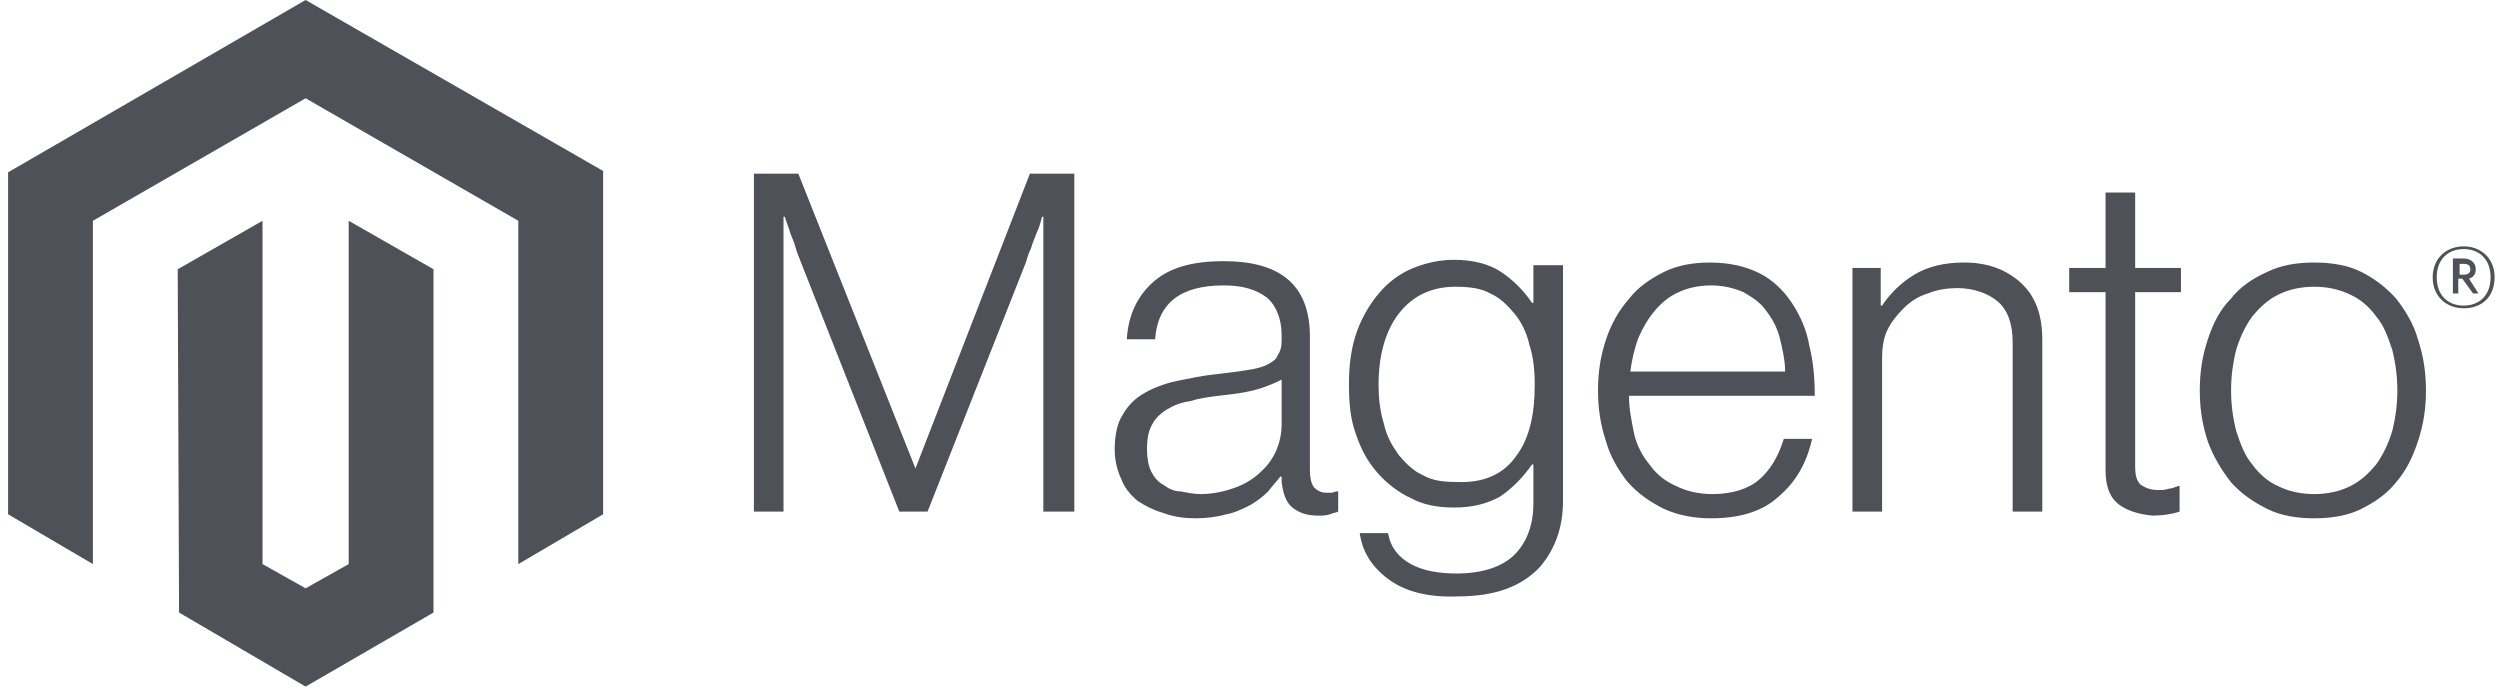
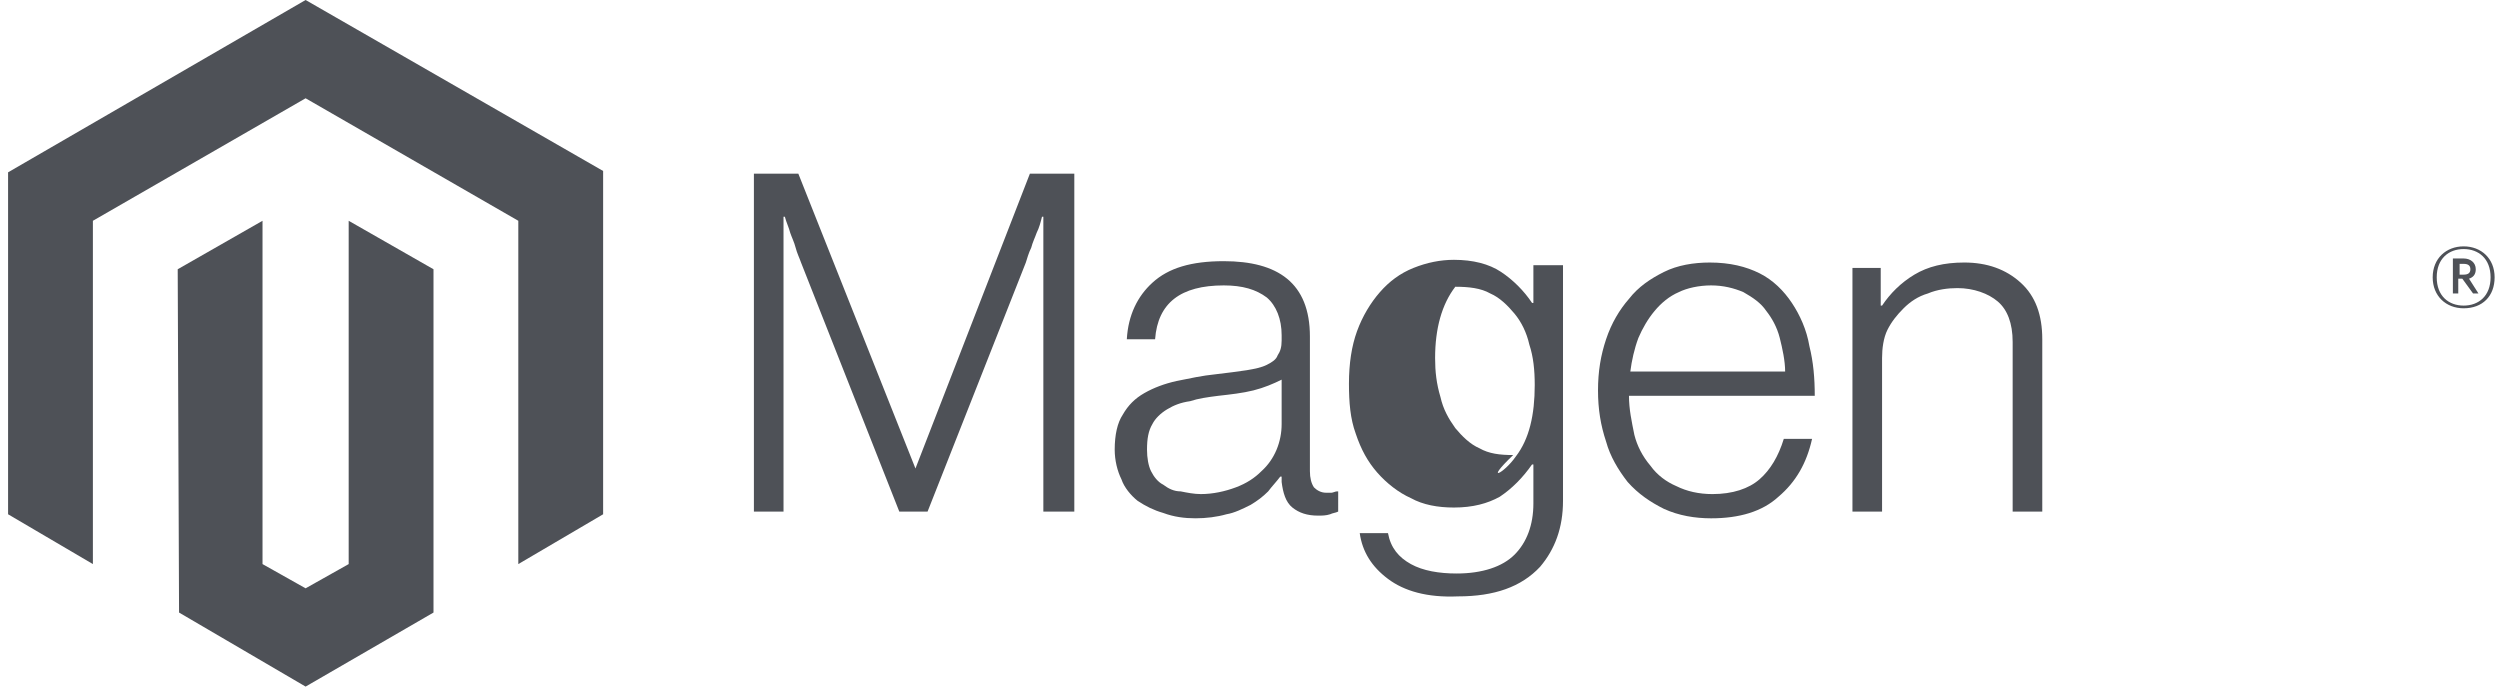
<svg xmlns="http://www.w3.org/2000/svg" version="1.1" id="WordPress" x="0px" y="0px" viewBox="0 0 185.7 51.3" style="enable-background:new 0 0 185.7 51.3;" xml:space="preserve">
  <style type="text/css">
	.st0{fill:#4E5157;}
</style>
  <g id="Logo-2">
    <polygon class="st0" points="22.7,0 0.6,12.8 0.6,38.2 6.9,41.9 6.9,16.4 22.7,7.3 38.5,16.4 38.5,41.9 44.8,38.2 44.8,12.7  " />
    <polygon class="st0" points="25.9,41.9 22.7,43.7 19.5,41.9 19.5,16.4 13.2,20 13.3,45.5 22.7,51 32.2,45.5 32.2,20 25.9,16.4  " />
    <path class="st0" d="M59.3,12.9l8.7,21.9H68l8.5-21.9h3.3V38h-2.3V16.1h-0.1c-0.1,0.4-0.2,0.8-0.4,1.2c-0.1,0.3-0.3,0.7-0.4,1.1   c-0.2,0.4-0.3,0.8-0.4,1.1L68.9,38h-2.1l-7.3-18.5c-0.1-0.3-0.3-0.7-0.4-1.1c-0.1-0.4-0.3-0.8-0.4-1.1c-0.1-0.4-0.3-0.8-0.4-1.2   h-0.1V38h-2.2V12.9H59.3z" />
    <path class="st0" d="M86.4,38.1c-0.7-0.2-1.3-0.5-1.9-0.9c-0.5-0.4-1-1-1.2-1.6c-0.3-0.6-0.5-1.4-0.5-2.2c0-1.1,0.2-2,0.6-2.6   c0.4-0.7,0.9-1.2,1.6-1.6c0.7-0.4,1.5-0.7,2.4-0.9c1-0.2,1.9-0.4,2.9-0.5c0.9-0.1,1.6-0.2,2.3-0.3c0.6-0.1,1.1-0.2,1.5-0.4   c0.4-0.2,0.7-0.4,0.8-0.7c0.2-0.3,0.3-0.6,0.3-1.1v-0.4c0-1.2-0.4-2.2-1.1-2.8c-0.8-0.6-1.8-0.9-3.2-0.9c-3.2,0-4.9,1.3-5.1,4h-2.1   c0.1-1.8,0.8-3.2,1.9-4.2c1.2-1.1,2.9-1.6,5.3-1.6c2,0,3.6,0.4,4.7,1.3c1.1,0.9,1.7,2.3,1.7,4.3V35c0,0.5,0.1,0.9,0.3,1.2   c0.2,0.2,0.5,0.4,0.9,0.4c0.1,0,0.2,0,0.4,0c0.1,0,0.3-0.1,0.4-0.1h0.1V38c-0.2,0.1-0.4,0.1-0.6,0.2c-0.3,0.1-0.6,0.1-0.9,0.1   c-0.8,0-1.4-0.2-1.9-0.6c-0.5-0.4-0.7-1.1-0.8-1.9v-0.4h-0.1c-0.3,0.4-0.6,0.7-0.9,1.1c-0.4,0.4-0.8,0.7-1.3,1   c-0.6,0.3-1.2,0.6-1.8,0.7c-0.7,0.2-1.5,0.3-2.3,0.3C88,38.5,87.2,38.4,86.4,38.1 M91.8,36.2c0.8-0.3,1.4-0.7,1.9-1.2   c1-0.9,1.5-2.2,1.5-3.5v-3.3c-0.6,0.3-1.3,0.6-2.1,0.8c-0.8,0.2-1.7,0.3-2.6,0.4c-0.8,0.1-1.5,0.2-2.1,0.4   c-0.7,0.1-1.2,0.3-1.7,0.6c-0.5,0.3-0.9,0.7-1.1,1.1c-0.3,0.5-0.4,1.1-0.4,1.9c0,0.6,0.1,1.2,0.3,1.6c0.2,0.4,0.5,0.8,0.9,1   c0.4,0.3,0.8,0.5,1.3,0.5c0.5,0.1,1,0.2,1.5,0.2C90.1,36.7,91,36.5,91.8,36.2" />
-     <path class="st0" d="M103.1,43c-1.2-0.9-1.9-2-2.1-3.4h2.1c0.2,1.1,0.8,1.8,1.7,2.3s2.1,0.7,3.4,0.7c1.9,0,3.4-0.5,4.3-1.4   c0.9-0.9,1.4-2.2,1.4-3.8v-2.9h-0.1c-0.7,1-1.5,1.8-2.4,2.4c-0.9,0.5-2,0.8-3.4,0.8c-1.2,0-2.3-0.2-3.2-0.7   c-0.9-0.4-1.8-1.1-2.5-1.9c-0.7-0.8-1.2-1.7-1.6-2.9c-0.4-1.1-0.5-2.3-0.5-3.7c0-1.5,0.2-2.8,0.6-3.9c0.4-1.1,1-2.1,1.7-2.9   c0.7-0.8,1.5-1.4,2.5-1.8c1-0.4,2-0.6,3-0.6c1.4,0,2.6,0.3,3.5,0.9c0.9,0.6,1.7,1.4,2.3,2.3h0.1v-2.8h2.2v17.5c0,2-0.6,3.6-1.7,4.9   c-1.4,1.5-3.4,2.2-6.1,2.2C106,44.4,104.3,43.9,103.1,43 M112.6,33.9c1-1.3,1.4-3.1,1.4-5.3c0-1.1-0.1-2.1-0.4-3   c-0.2-0.9-0.6-1.7-1.1-2.3c-0.5-0.6-1.1-1.2-1.8-1.5c-0.7-0.4-1.6-0.5-2.6-0.5c-1.8,0-3.2,0.7-4.2,2c-1,1.3-1.5,3.1-1.5,5.3   c0,1,0.1,1.9,0.4,2.9c0.2,0.9,0.6,1.6,1.1,2.3c0.5,0.6,1.1,1.2,1.8,1.5c0.7,0.4,1.5,0.5,2.5,0.5C110.2,35.9,111.7,35.2,112.6,33.9" />
+     <path class="st0" d="M103.1,43c-1.2-0.9-1.9-2-2.1-3.4h2.1c0.2,1.1,0.8,1.8,1.7,2.3s2.1,0.7,3.4,0.7c1.9,0,3.4-0.5,4.3-1.4   c0.9-0.9,1.4-2.2,1.4-3.8v-2.9h-0.1c-0.7,1-1.5,1.8-2.4,2.4c-0.9,0.5-2,0.8-3.4,0.8c-1.2,0-2.3-0.2-3.2-0.7   c-0.9-0.4-1.8-1.1-2.5-1.9c-0.7-0.8-1.2-1.7-1.6-2.9c-0.4-1.1-0.5-2.3-0.5-3.7c0-1.5,0.2-2.8,0.6-3.9c0.4-1.1,1-2.1,1.7-2.9   c0.7-0.8,1.5-1.4,2.5-1.8c1-0.4,2-0.6,3-0.6c1.4,0,2.6,0.3,3.5,0.9c0.9,0.6,1.7,1.4,2.3,2.3h0.1v-2.8h2.2v17.5c0,2-0.6,3.6-1.7,4.9   c-1.4,1.5-3.4,2.2-6.1,2.2C106,44.4,104.3,43.9,103.1,43 M112.6,33.9c1-1.3,1.4-3.1,1.4-5.3c0-1.1-0.1-2.1-0.4-3   c-0.2-0.9-0.6-1.7-1.1-2.3c-0.5-0.6-1.1-1.2-1.8-1.5c-0.7-0.4-1.6-0.5-2.6-0.5c-1,1.3-1.5,3.1-1.5,5.3   c0,1,0.1,1.9,0.4,2.9c0.2,0.9,0.6,1.6,1.1,2.3c0.5,0.6,1.1,1.2,1.8,1.5c0.7,0.4,1.5,0.5,2.5,0.5C110.2,35.9,111.7,35.2,112.6,33.9" />
    <path class="st0" d="M123.6,37.8c-1-0.5-1.9-1.1-2.7-2c-0.7-0.9-1.3-1.9-1.6-3c-0.4-1.2-0.6-2.4-0.6-3.8c0-1.4,0.2-2.6,0.6-3.8   c0.4-1.2,1-2.2,1.7-3c0.7-0.9,1.6-1.5,2.6-2c1-0.5,2.2-0.7,3.4-0.7c1.5,0,2.7,0.3,3.7,0.8c1,0.5,1.8,1.3,2.4,2.2   c0.6,0.9,1.1,2,1.3,3.2c0.3,1.2,0.4,2.4,0.4,3.7H121c0,1,0.2,1.9,0.4,2.9c0.2,0.8,0.6,1.6,1.2,2.3c0.5,0.7,1.2,1.2,1.9,1.5   c0.8,0.4,1.7,0.6,2.7,0.6c1.5,0,2.7-0.4,3.5-1.1c0.8-0.7,1.4-1.7,1.8-3h2.1c-0.4,1.8-1.2,3.2-2.5,4.3c-1.2,1.1-2.9,1.6-5,1.6   C125.9,38.5,124.7,38.3,123.6,37.8 M132.2,25.1c-0.2-0.8-0.6-1.5-1-2c-0.4-0.6-1-1-1.7-1.4c-0.7-0.3-1.5-0.5-2.4-0.5   c-0.9,0-1.8,0.2-2.4,0.5c-0.7,0.3-1.3,0.8-1.8,1.4c-0.5,0.6-0.9,1.3-1.2,2c-0.3,0.8-0.5,1.7-0.6,2.5h11.5   C132.6,26.8,132.4,25.9,132.2,25.1" />
    <path class="st0" d="M139.7,19.9v2.8h0.1c0.6-0.9,1.4-1.7,2.4-2.3c1-0.6,2.2-0.9,3.7-0.9c1.7,0,3.1,0.5,4.2,1.5s1.6,2.4,1.6,4.2V38   h-2.2V25.4c0-1.4-0.4-2.4-1.1-3c-0.7-0.6-1.8-1-3-1c-0.7,0-1.5,0.1-2.2,0.4c-0.7,0.2-1.3,0.6-1.8,1.1c-0.5,0.5-0.9,1-1.2,1.6   c-0.3,0.6-0.4,1.4-0.4,2.1V38h-2.2V19.9H139.7z" />
-     <path class="st0" d="M157.3,37.4c-0.6-0.5-0.9-1.3-0.9-2.5V21.7h-2.7v-1.8h2.7v-5.6h2.2v5.6h3.4v1.8h-3.4v12.9   c0,0.7,0.1,1.1,0.4,1.4c0.3,0.2,0.7,0.4,1.3,0.4c0.3,0,0.5,0,0.8-0.1c0.2,0,0.4-0.1,0.7-0.2h0.1v1.9c-0.6,0.2-1.3,0.3-2,0.3   C158.8,38.2,157.9,37.9,157.3,37.4" />
-     <path class="st0" d="M168.4,37.8c-1-0.5-1.9-1.1-2.7-2c-0.7-0.9-1.3-1.9-1.7-3c-0.4-1.2-0.6-2.4-0.6-3.8c0-1.4,0.2-2.6,0.6-3.8   c0.4-1.2,0.9-2.2,1.7-3c0.7-0.9,1.6-1.5,2.7-2c1-0.5,2.2-0.7,3.5-0.7s2.5,0.2,3.5,0.7c1,0.5,1.9,1.2,2.6,2c0.7,0.9,1.3,1.9,1.6,3   c0.4,1.2,0.6,2.4,0.6,3.8c0,1.4-0.2,2.6-0.6,3.8c-0.4,1.2-0.9,2.2-1.6,3c-0.7,0.9-1.6,1.5-2.6,2c-1,0.5-2.2,0.7-3.5,0.7   S169.4,38.3,168.4,37.8 M174.6,36.1c0.8-0.4,1.4-1,1.9-1.6c0.5-0.7,0.9-1.5,1.2-2.5c0.5-2,0.5-4,0-6c-0.3-0.9-0.6-1.8-1.2-2.5   c-0.5-0.7-1.2-1.3-1.9-1.6c-0.8-0.4-1.7-0.6-2.7-0.6s-1.9,0.2-2.7,0.6c-0.8,0.4-1.4,1-1.9,1.6c-0.5,0.7-0.9,1.5-1.2,2.5   c-0.5,2-0.5,4,0,6c0.3,0.9,0.6,1.8,1.2,2.5c0.5,0.7,1.2,1.3,1.9,1.6c0.8,0.4,1.7,0.6,2.7,0.6C172.9,36.7,173.8,36.5,174.6,36.1" />
    <path class="st0" d="M183,22.9c-1.3,0-2.3-0.9-2.3-2.3s1-2.3,2.3-2.3s2.3,0.9,2.3,2.3S184.4,22.9,183,22.9 M183,18.5   c-1.1,0-2,0.7-2,2.1s0.9,2.1,2,2.1s2-0.7,2-2.1C185,19.2,184.1,18.5,183,18.5 M183.7,21.8l-0.8-1.1h-0.3v1.1h-0.4v-2.6h0.8   c0.5,0,0.9,0.3,0.9,0.8c0,0.4-0.2,0.6-0.5,0.7l0.7,1.1L183.7,21.8z M183,19.6h-0.3v0.8h0.3c0.3,0,0.5-0.1,0.5-0.4   C183.5,19.7,183.3,19.6,183,19.6" />
  </g>
</svg>